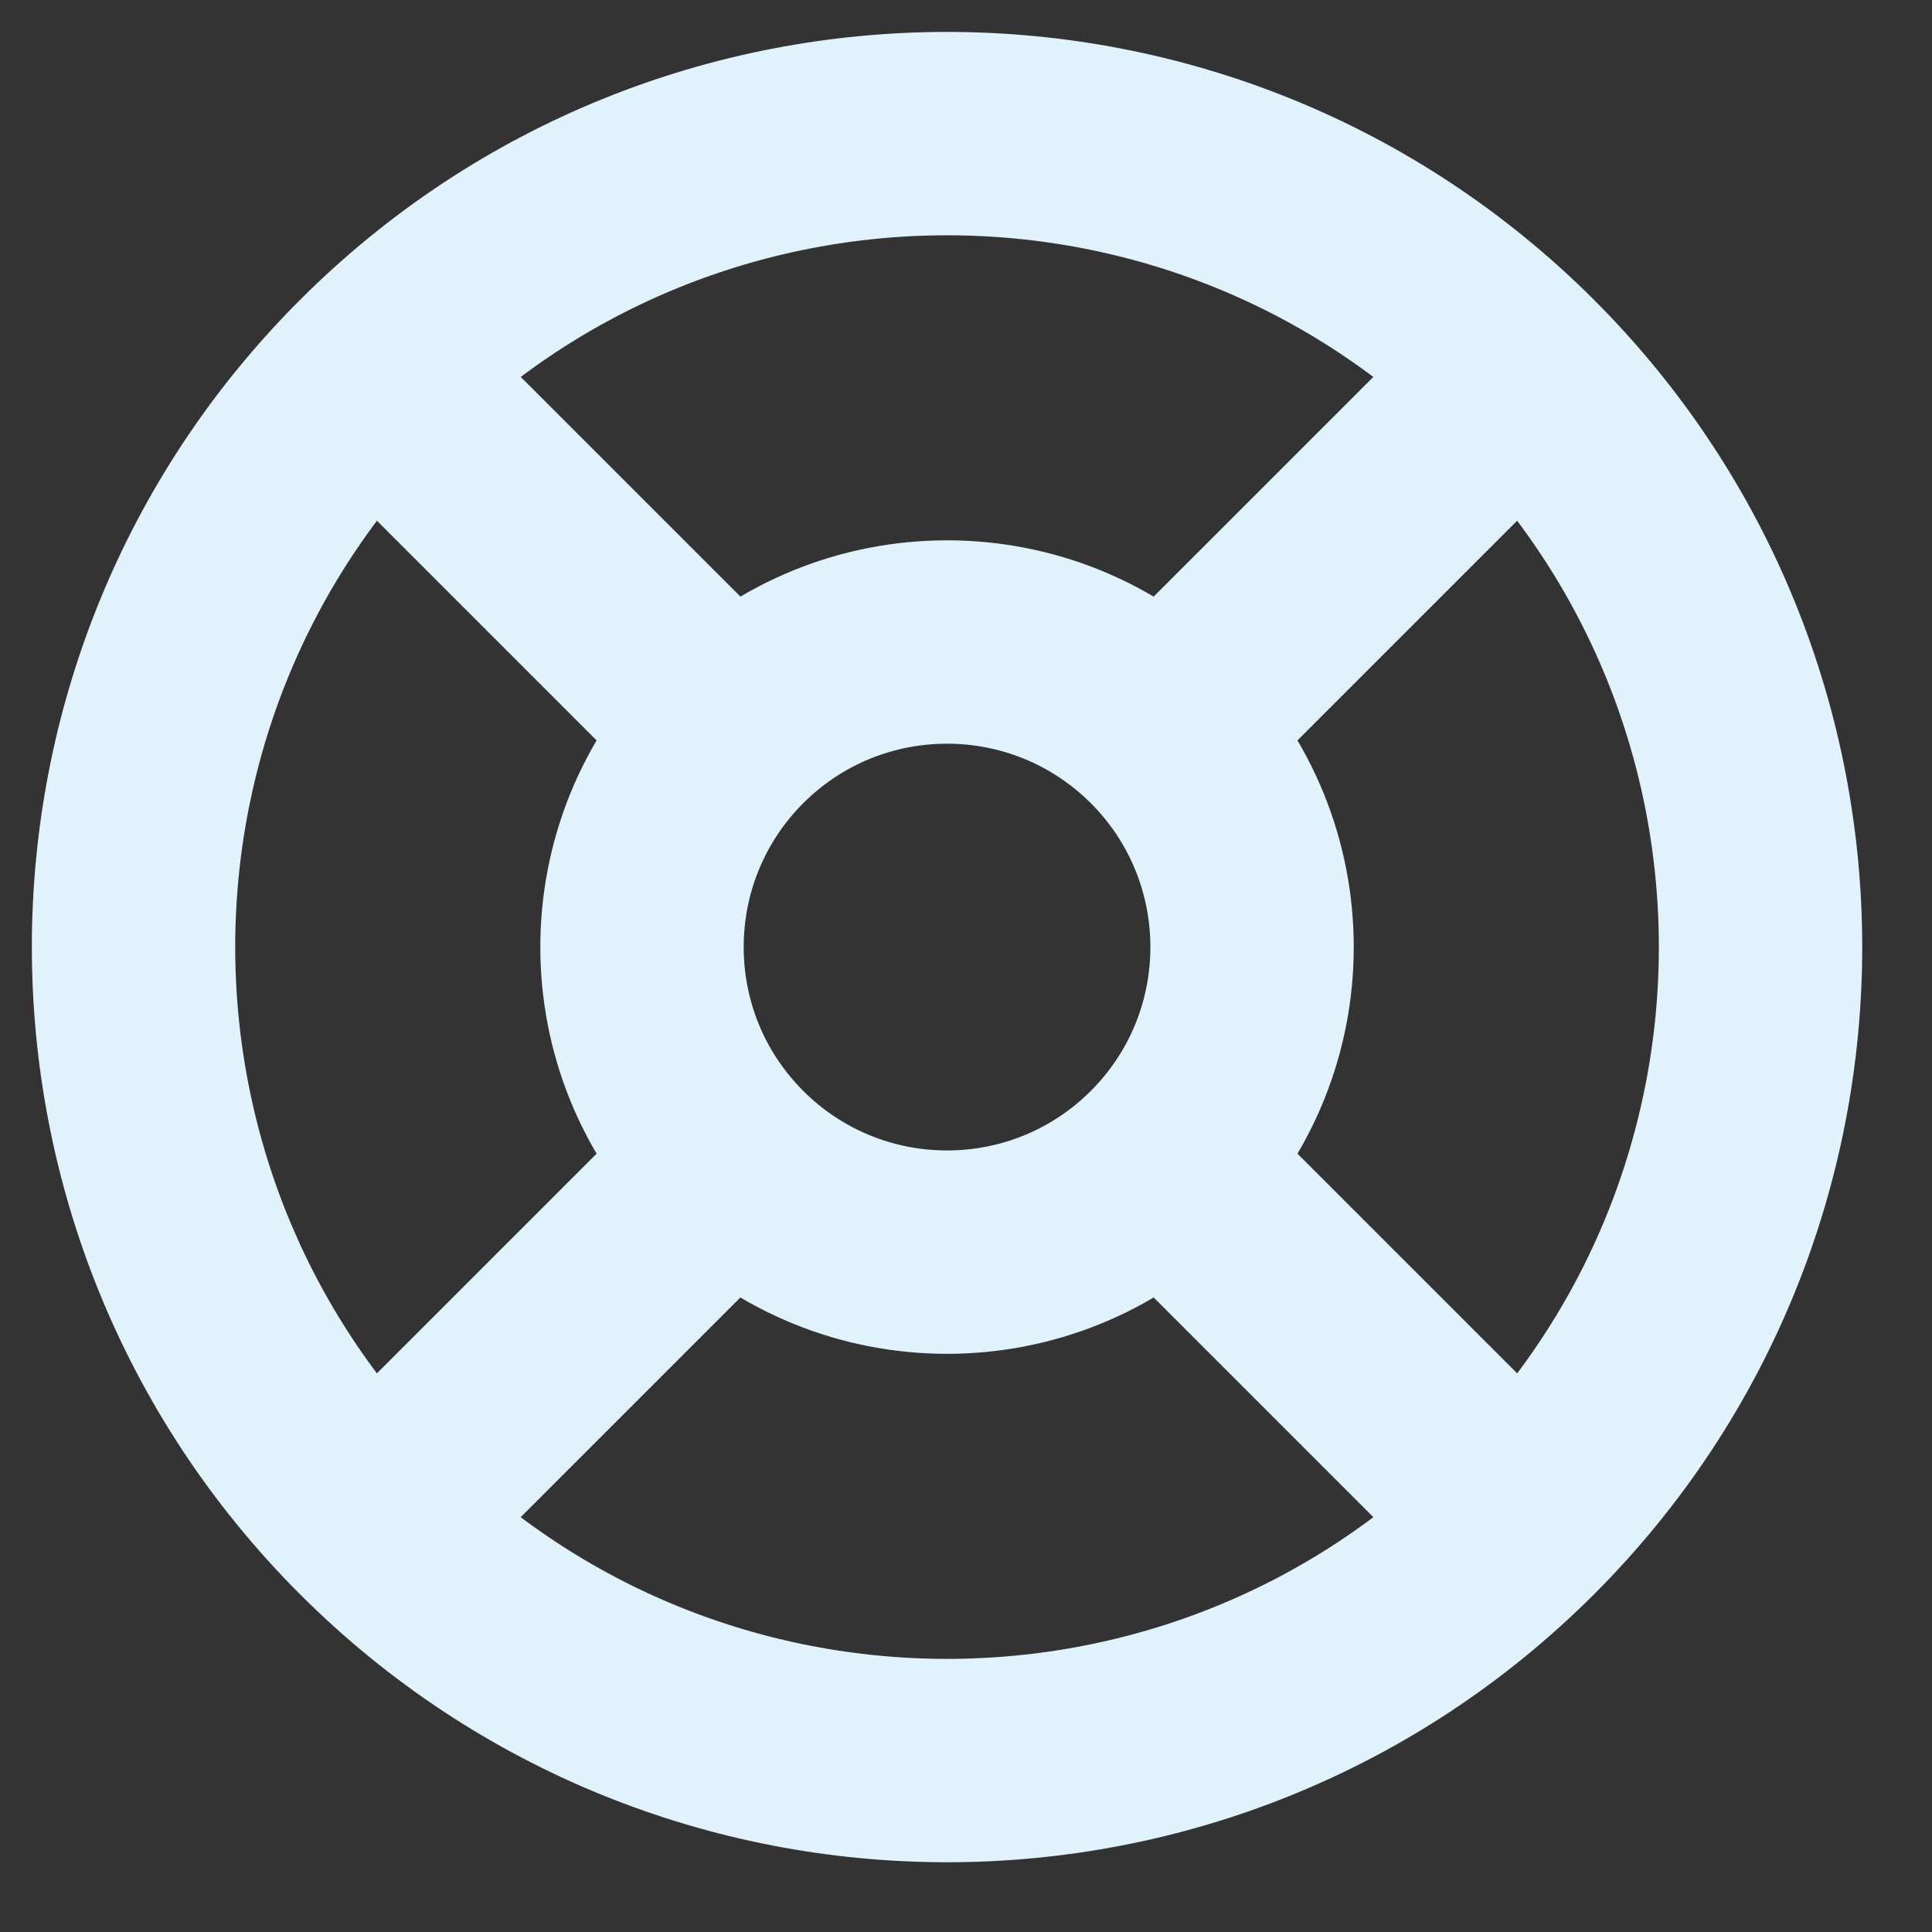
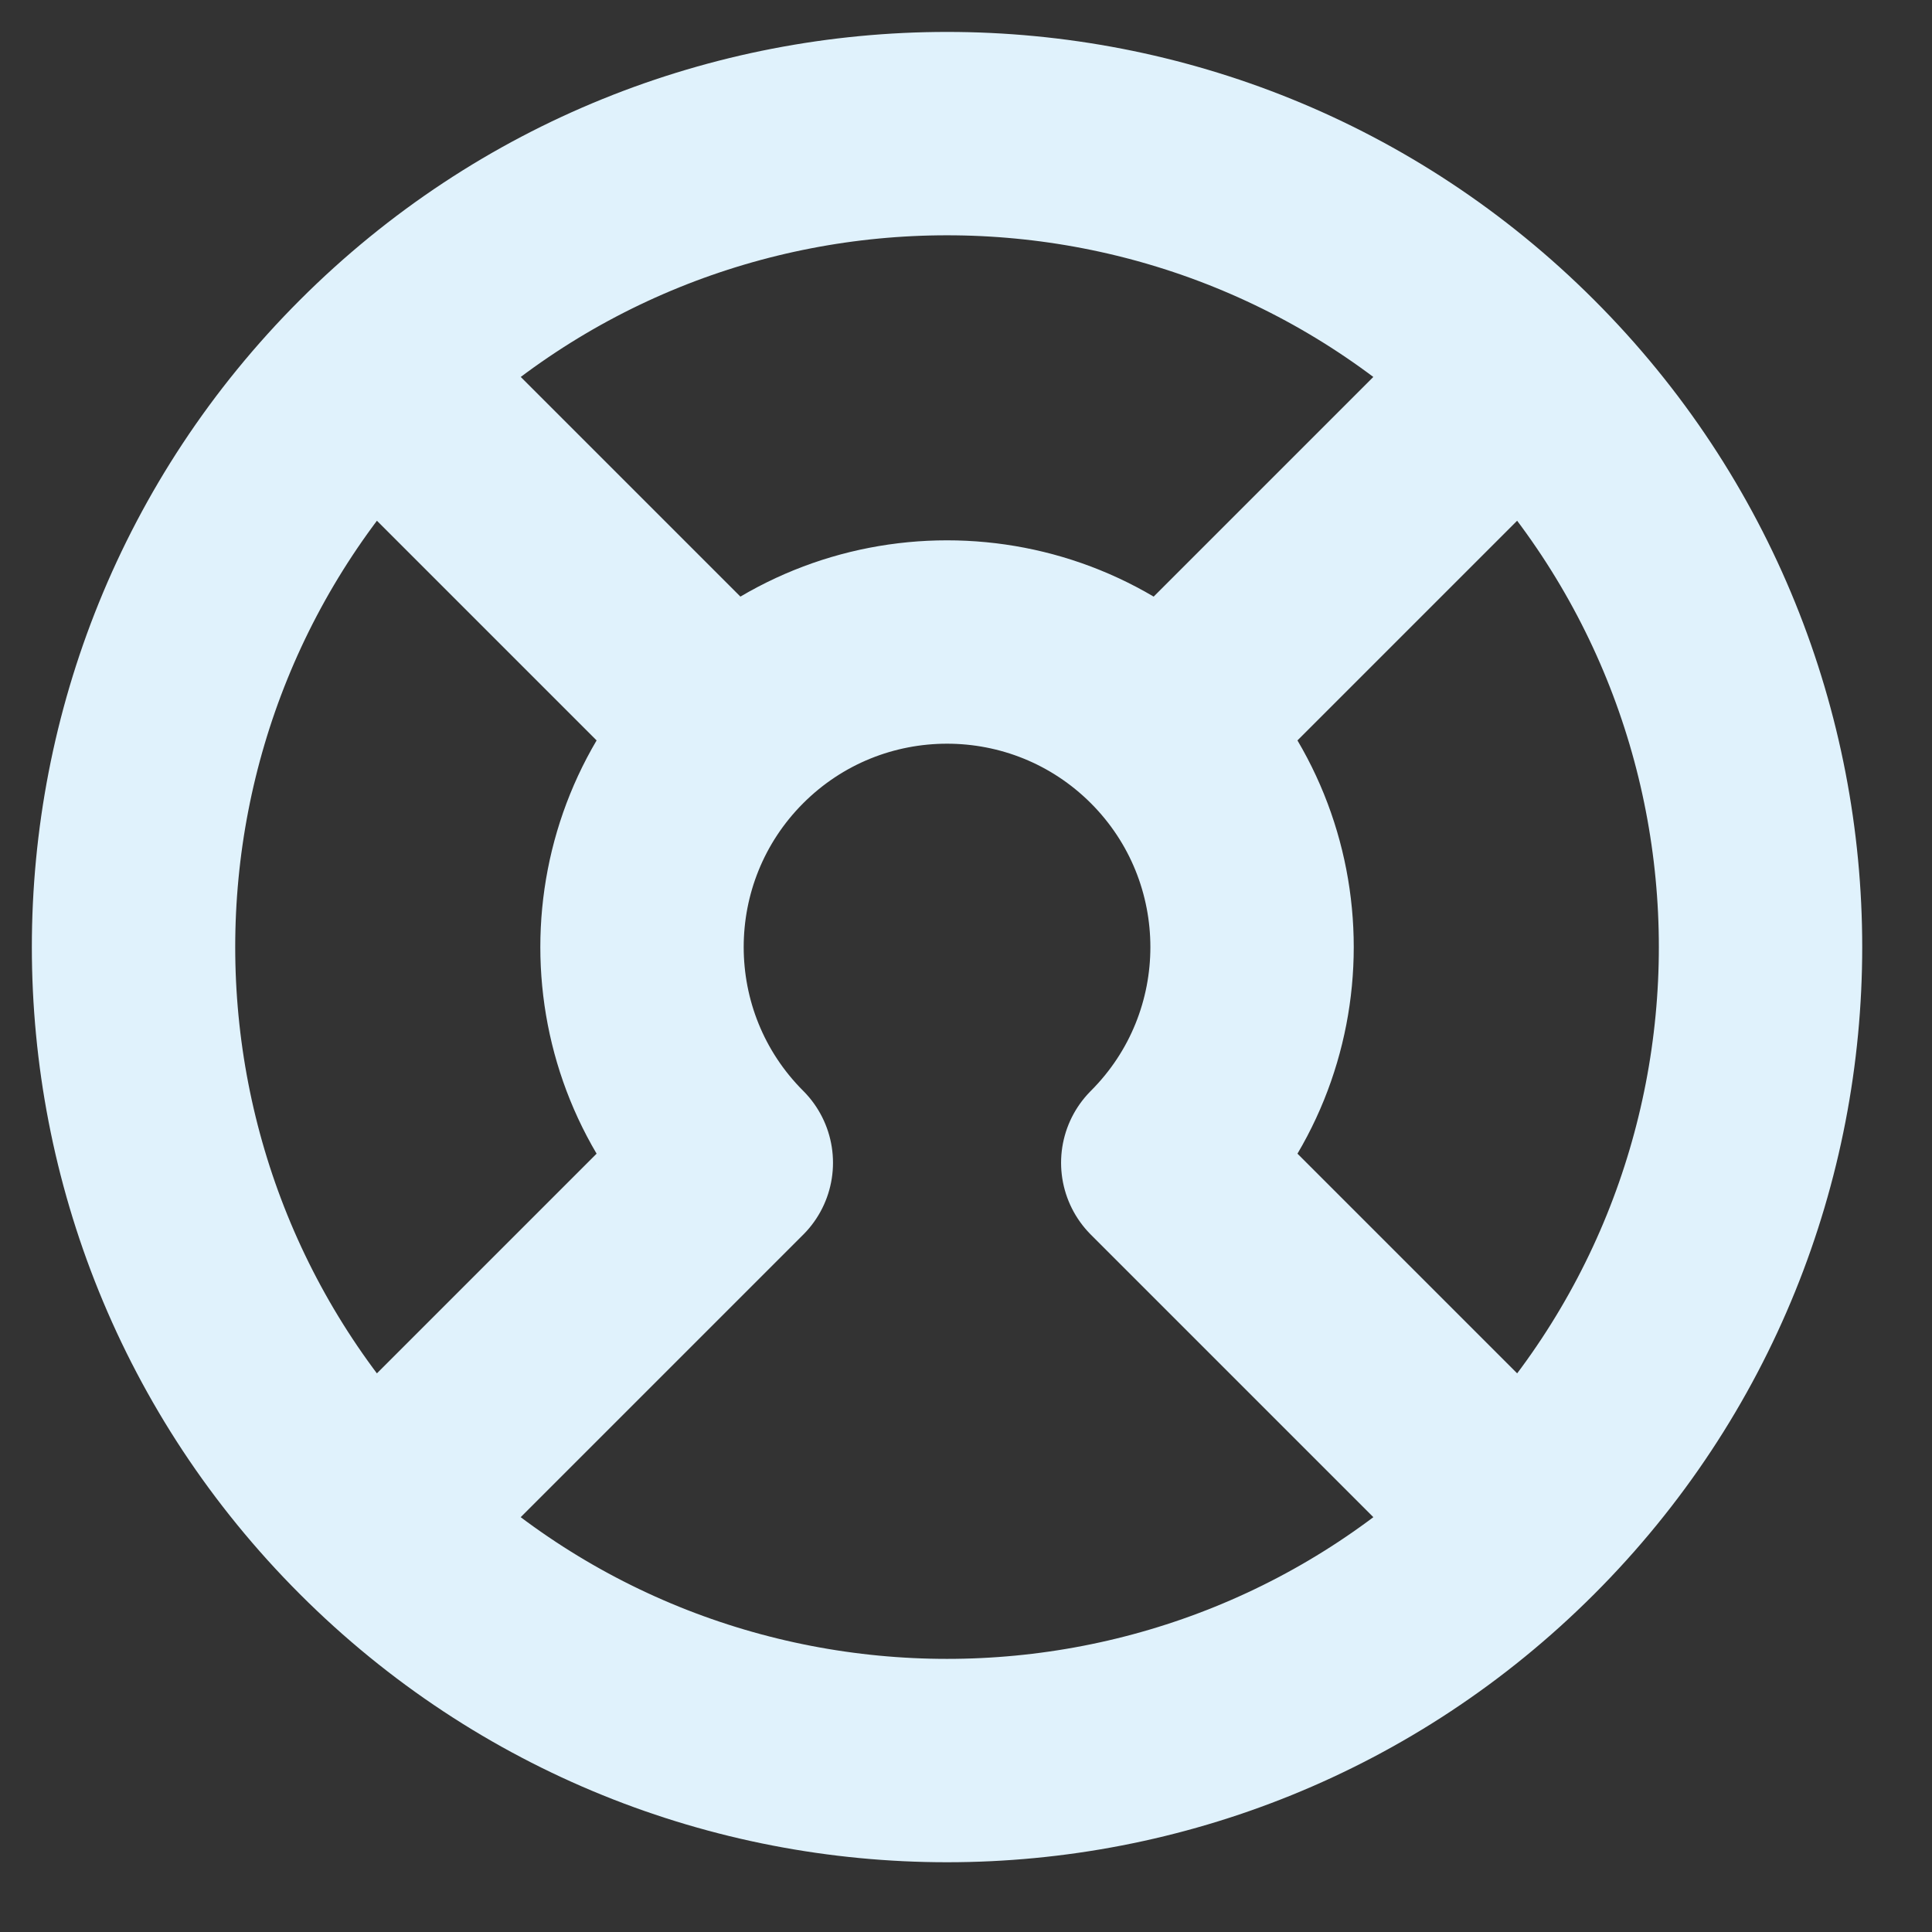
<svg xmlns="http://www.w3.org/2000/svg" width="19" height="19" viewBox="0 0 19 19" fill="none">
  <rect x="0" y="0" width="19" height="19" fill="#333333" stroke="none" />
-   <path d="M11.435 11.435C10.263 12.607 8.364 12.607 7.192 11.435M11.435 11.435C12.606 10.264 12.606 8.364 11.435 7.192M11.435 11.435L14.617 14.617M7.192 11.435C6.021 10.264 6.021 8.364 7.192 7.192M7.192 11.435L4.01 14.617M7.192 7.192C8.364 6.021 10.263 6.021 11.435 7.192M7.192 7.192L4.01 4.01M11.435 7.192L14.617 4.01M14.97 14.971C11.846 18.095 6.781 18.095 3.657 14.971C0.532 11.846 0.532 6.781 3.657 3.657C6.781 0.533 11.846 0.533 14.97 3.657C18.095 6.781 18.095 11.846 14.97 14.971Z" stroke="#E0F2FC" stroke-width="2" stroke-linecap="round" stroke-linejoin="round" />
+   <path d="M11.435 11.435M11.435 11.435C12.606 10.264 12.606 8.364 11.435 7.192M11.435 11.435L14.617 14.617M7.192 11.435C6.021 10.264 6.021 8.364 7.192 7.192M7.192 11.435L4.01 14.617M7.192 7.192C8.364 6.021 10.263 6.021 11.435 7.192M7.192 7.192L4.01 4.01M11.435 7.192L14.617 4.01M14.97 14.971C11.846 18.095 6.781 18.095 3.657 14.971C0.532 11.846 0.532 6.781 3.657 3.657C6.781 0.533 11.846 0.533 14.97 3.657C18.095 6.781 18.095 11.846 14.97 14.971Z" stroke="#E0F2FC" stroke-width="2" stroke-linecap="round" stroke-linejoin="round" />
</svg>